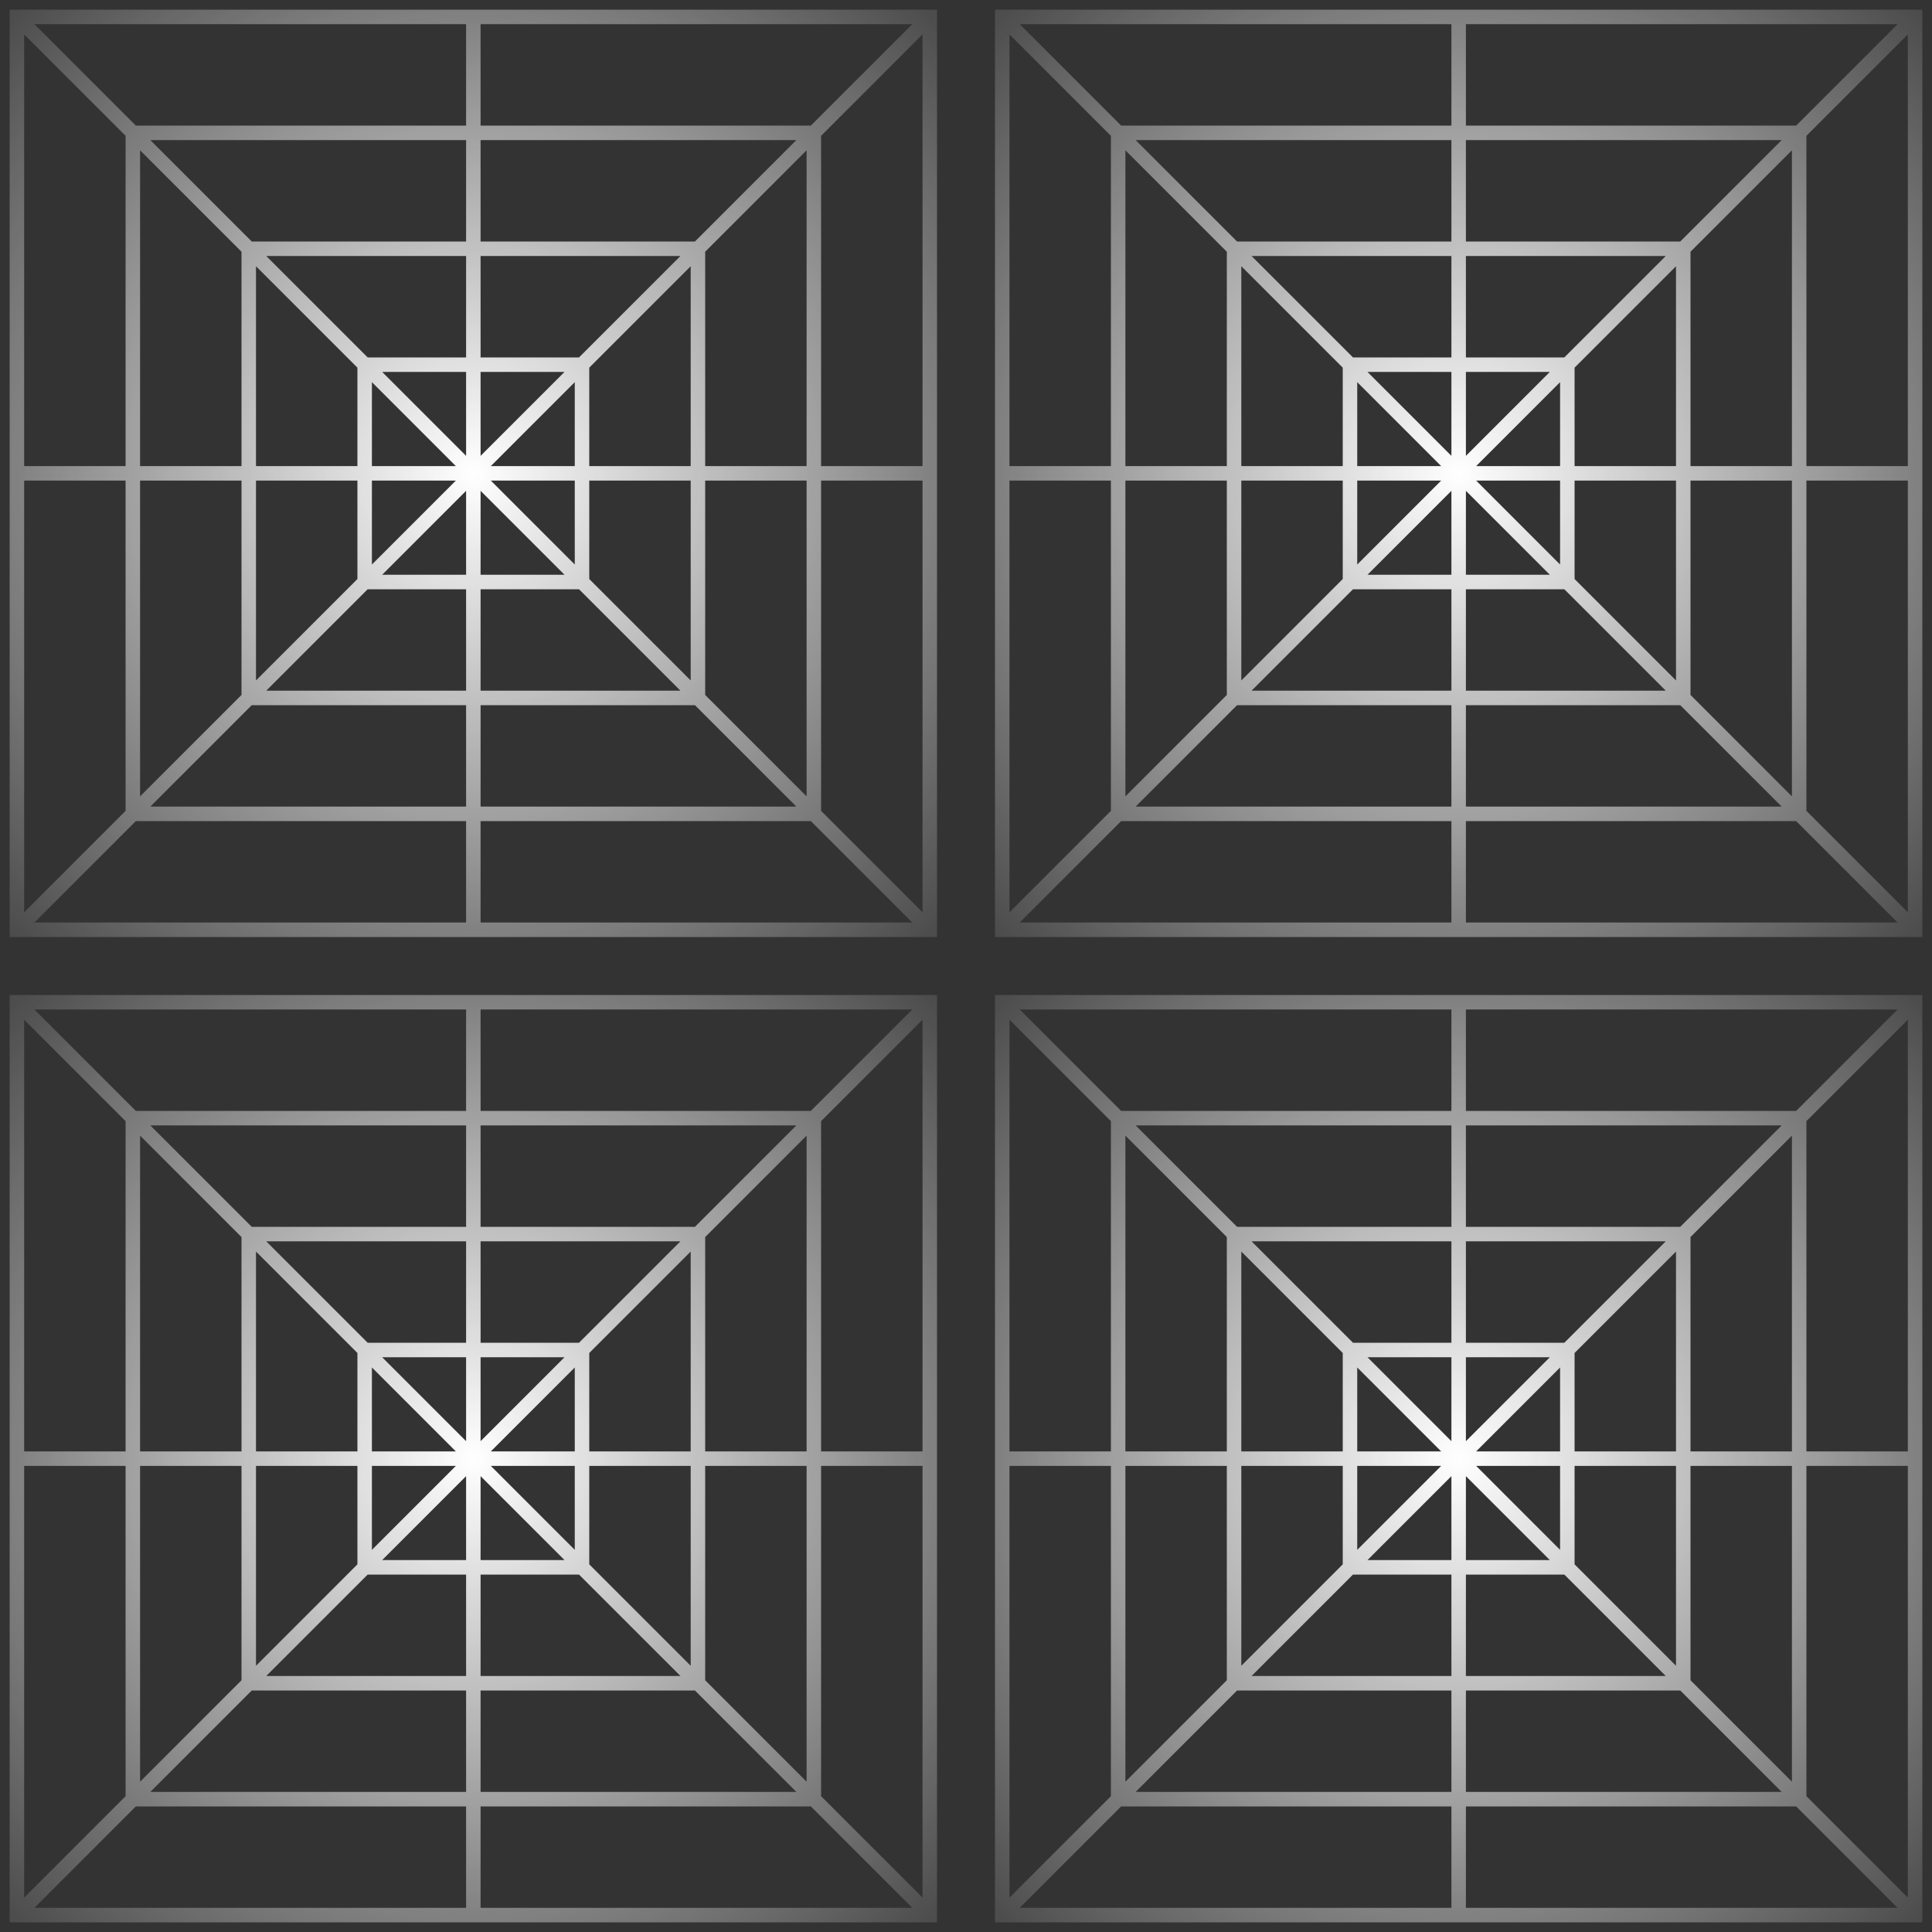
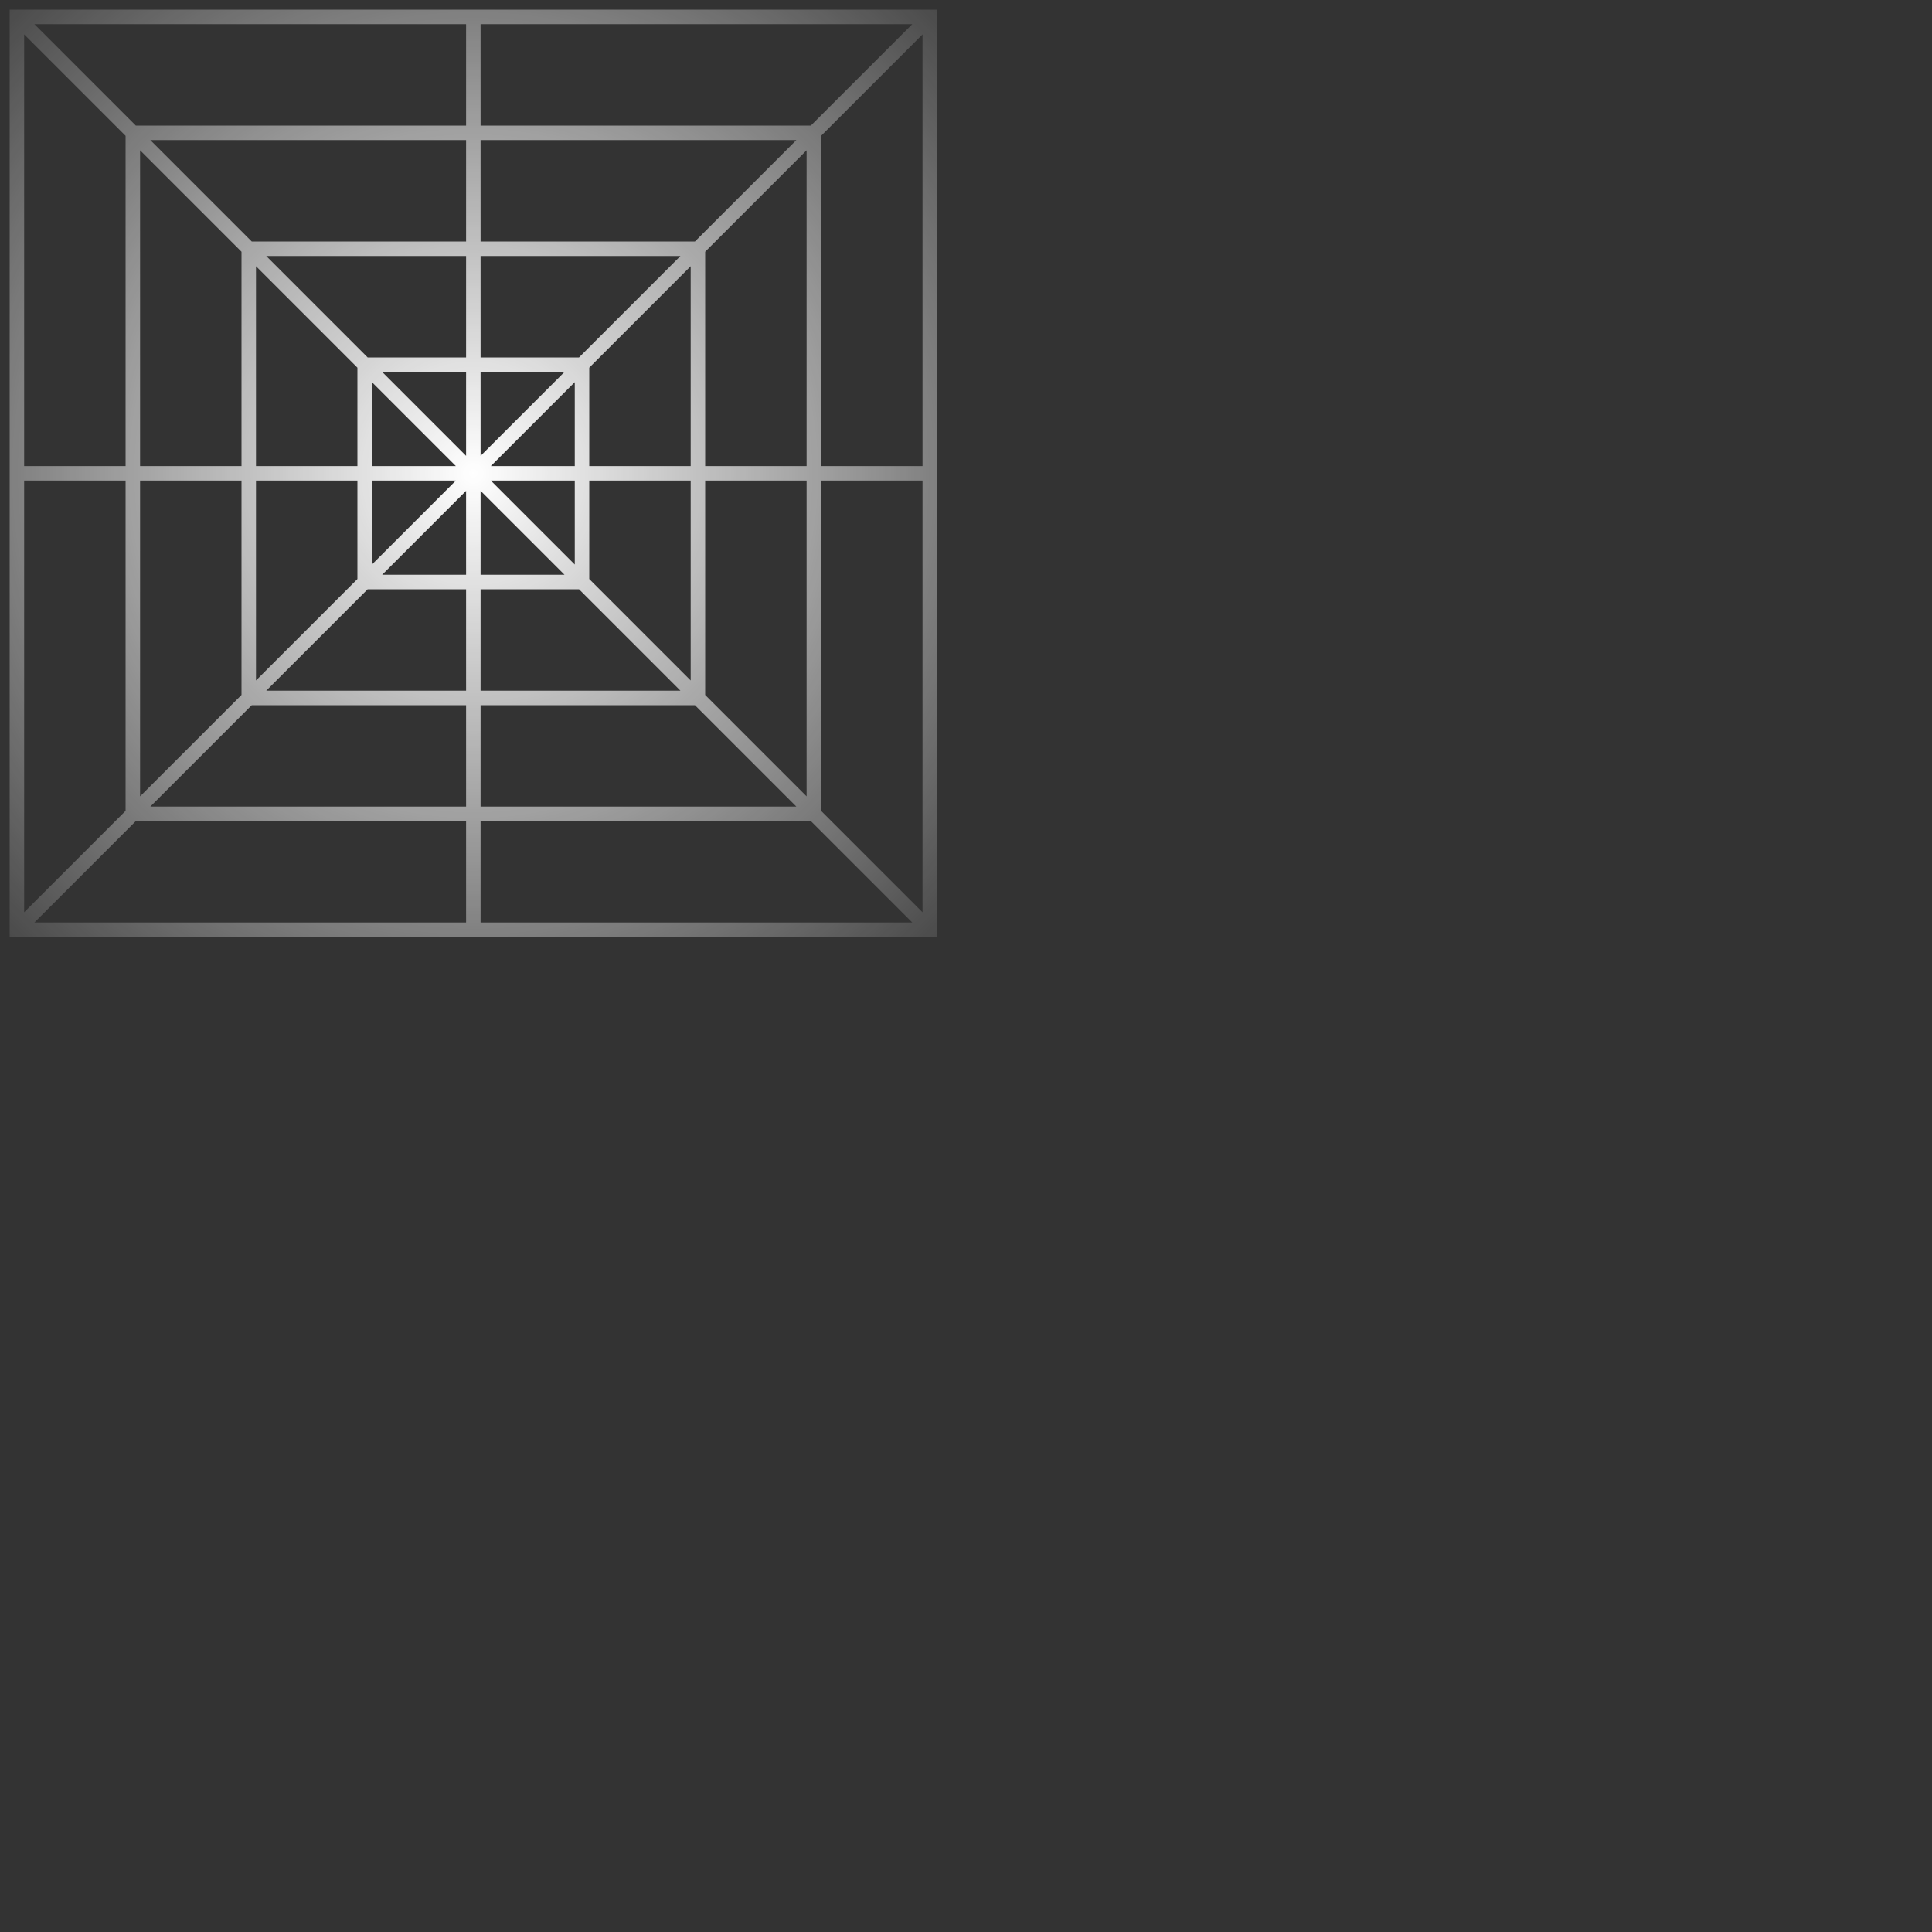
<svg xmlns="http://www.w3.org/2000/svg" width="100" height="100" viewBox="0 0 100 100" fill="none">
  <rect x="0" y="0" width="100" height="100" fill="#333333" stroke="none" />
  <path fill-rule="evenodd" clip-rule="evenodd" d="M48.5 0.5V48.5H0.5V0.5H48.5ZM47.22 1.25H24.875V6.5H41.97L47.22 1.25ZM41.22 7.25H24.875V12.5H35.97L41.22 7.25ZM36.5 13.03L41.75 7.78V24.125H36.5V13.03ZM35.22 13.25H24.875V18.5H29.97L35.22 13.25ZM30.5 19.03L35.75 13.78V24.125H30.5V19.03ZM29.22 19.25H24.875V23.595L29.22 19.25ZM25.405 24.125L29.75 19.78V24.125H25.405ZM42.5 7.03L47.75 1.78V24.125H42.5V7.03ZM47.75 47.22L42.5 41.97V24.875H47.75V47.22ZM47.22 47.75L41.97 42.5H24.875V47.75H47.22ZM41.75 41.22V24.875H36.5V35.97L41.75 41.22ZM35.97 36.5L41.22 41.75H24.875V36.5H35.97ZM35.75 35.22V24.875H30.5V29.97L35.75 35.22ZM29.97 30.5L35.22 35.75H24.875V30.5H29.97ZM29.75 29.22V24.875H25.405L29.75 29.22ZM24.875 25.405L29.22 29.75H24.875V25.405ZM24.125 42.5V47.75H1.78L7.03 42.5H24.125ZM6.5 41.97L1.25 47.22V24.875H6.5V41.97ZM24.125 41.75H7.78L13.03 36.5H24.125V41.75ZM7.25 41.22L12.5 35.97V24.875H7.25V41.22ZM24.125 35.75H13.78L19.03 30.5H24.125V35.75ZM13.25 35.22L18.5 29.97V24.875H13.25V35.22ZM24.125 29.75H19.78L24.125 25.405V29.75ZM19.25 29.22L23.595 24.875H19.25V29.22ZM24.125 19.25V23.595L19.78 19.25H24.125ZM19.25 24.125H23.595L19.25 19.78V24.125ZM18.5 19.03L13.25 13.78V24.125H18.5V19.03ZM19.03 18.5L13.78 13.25H24.125V18.5H19.03ZM13.03 12.5L7.78 7.25H24.125V12.5H13.03ZM7.25 24.125V7.78L12.5 13.03V24.125H7.25ZM6.5 7.03L1.25 1.78V24.125H6.5V7.03ZM7.03 6.5L1.78 1.25H24.125V6.5H7.03Z" fill="url(#paint0_radial_150_486)" />
-   <path fill-rule="evenodd" clip-rule="evenodd" d="M99.5 0.5V48.5H51.5V0.5H99.5ZM98.22 1.25H75.875V6.5H92.97L98.22 1.25ZM92.22 7.25H75.875V12.5H86.97L92.22 7.25ZM87.5 13.03L92.75 7.78V24.125H87.5V13.03ZM86.22 13.25H75.875V18.5H80.97L86.22 13.25ZM81.5 19.03L86.75 13.78V24.125H81.5V19.03ZM80.22 19.25H75.875V23.595L80.22 19.25ZM76.405 24.125L80.75 19.78V24.125H76.405ZM93.5 7.03L98.75 1.78V24.125H93.5V7.03ZM98.75 47.22L93.5 41.97V24.875H98.75V47.22ZM98.22 47.75L92.97 42.5H75.875V47.75H98.22ZM92.75 41.22V24.875H87.5V35.97L92.75 41.22ZM86.97 36.5L92.22 41.75H75.875V36.5H86.97ZM86.75 35.22V24.875H81.5V29.97L86.75 35.22ZM80.97 30.5L86.22 35.75H75.875V30.5H80.97ZM80.75 29.22V24.875H76.405L80.75 29.22ZM75.875 25.405L80.22 29.75H75.875V25.405ZM75.125 42.5V47.75H52.78L58.03 42.5H75.125ZM57.5 41.97L52.25 47.22V24.875H57.5V41.97ZM75.125 41.75H58.78L64.03 36.5H75.125V41.75ZM58.25 41.22L63.5 35.97V24.875H58.25V41.22ZM75.125 35.75H64.78L70.03 30.5H75.125V35.75ZM64.25 35.22L69.5 29.97V24.875H64.25V35.22ZM75.125 29.75H70.78L75.125 25.405V29.75ZM70.25 29.22L74.595 24.875H70.25V29.22ZM75.125 19.25V23.595L70.78 19.25H75.125ZM70.25 24.125H74.595L70.25 19.78V24.125ZM69.5 19.03L64.25 13.78V24.125H69.5V19.03ZM70.03 18.5L64.78 13.25H75.125V18.5H70.03ZM64.03 12.5L58.78 7.25H75.125V12.5H64.03ZM58.25 24.125V7.78L63.5 13.03V24.125H58.25ZM57.5 7.03L52.25 1.78V24.125H57.5V7.03ZM58.03 6.5L52.78 1.25H75.125V6.5H58.03Z" fill="url(#paint1_radial_150_486)" />
-   <path fill-rule="evenodd" clip-rule="evenodd" d="M48.5 51.5V99.5H0.5V51.5H48.5ZM47.22 52.25H24.875V57.5H41.97L47.22 52.25ZM41.22 58.25H24.875V63.5H35.97L41.22 58.25ZM36.5 64.03L41.75 58.78V75.125H36.5V64.03ZM35.22 64.25H24.875V69.5H29.97L35.22 64.25ZM30.5 70.03L35.75 64.78V75.125H30.5V70.03ZM29.22 70.25H24.875V74.595L29.22 70.25ZM25.405 75.125L29.75 70.78V75.125H25.405ZM42.5 58.03L47.75 52.78V75.125H42.5V58.03ZM47.75 98.22L42.5 92.97V75.875H47.75V98.22ZM47.22 98.75L41.97 93.5H24.875V98.75H47.22ZM41.75 92.22V75.875H36.5V86.97L41.75 92.22ZM35.97 87.5L41.22 92.75H24.875V87.5H35.97ZM35.75 86.22V75.875H30.5V80.97L35.75 86.22ZM29.97 81.5L35.22 86.75H24.875V81.5H29.97ZM29.75 80.22V75.875H25.405L29.75 80.22ZM24.875 76.405L29.22 80.75H24.875V76.405ZM24.125 93.5V98.75H1.78L7.03 93.5H24.125ZM6.5 92.97L1.25 98.22V75.875H6.5V92.97ZM24.125 92.75H7.78L13.03 87.5H24.125V92.75ZM7.25 92.22L12.5 86.97V75.875H7.25V92.22ZM24.125 86.75H13.78L19.03 81.5H24.125V86.75ZM13.25 86.22L18.5 80.97V75.875H13.25V86.22ZM24.125 80.75H19.78L24.125 76.405V80.75ZM19.25 80.22L23.595 75.875H19.25V80.22ZM24.125 70.25V74.595L19.78 70.25H24.125ZM19.25 75.125H23.595L19.25 70.78V75.125ZM18.5 70.03L13.25 64.78V75.125H18.5V70.03ZM19.03 69.5L13.78 64.25H24.125V69.5H19.03ZM13.03 63.5L7.78 58.25H24.125V63.5H13.03ZM7.25 75.125V58.78L12.5 64.03V75.125H7.25ZM6.5 58.03L1.25 52.78V75.125H6.5V58.03ZM7.03 57.5L1.78 52.25H24.125V57.5H7.03Z" fill="url(#paint2_radial_150_486)" />
-   <path fill-rule="evenodd" clip-rule="evenodd" d="M99.5 51.5V99.5H51.5V51.5H99.5ZM98.22 52.25H75.875V57.5H92.97L98.22 52.25ZM92.22 58.25H75.875V63.5H86.97L92.22 58.25ZM87.5 64.03L92.75 58.78V75.125H87.5V64.03ZM86.22 64.25H75.875V69.5H80.97L86.22 64.25ZM81.5 70.03L86.75 64.78V75.125H81.5V70.03ZM80.22 70.25H75.875V74.595L80.22 70.25ZM76.405 75.125L80.75 70.78V75.125H76.405ZM93.5 58.03L98.75 52.78V75.125H93.5V58.03ZM98.75 98.22L93.5 92.97V75.875H98.75V98.22ZM98.22 98.75L92.97 93.5H75.875V98.75H98.22ZM92.75 92.22V75.875H87.5V86.97L92.75 92.22ZM86.97 87.5L92.22 92.75H75.875V87.5H86.97ZM86.75 86.22V75.875H81.5V80.97L86.75 86.22ZM80.97 81.5L86.22 86.75H75.875V81.5H80.97ZM80.75 80.22V75.875H76.405L80.75 80.22ZM75.875 76.405L80.22 80.75H75.875V76.405ZM75.125 93.5V98.75H52.78L58.03 93.5H75.125ZM57.5 92.97L52.25 98.22V75.875H57.5V92.97ZM75.125 92.75H58.78L64.03 87.5H75.125V92.75ZM58.25 92.22L63.5 86.97V75.875H58.25V92.22ZM75.125 86.75H64.78L70.03 81.5H75.125V86.75ZM64.25 86.22L69.5 80.97V75.875H64.25V86.22ZM75.125 80.75H70.78L75.125 76.405V80.75ZM70.25 80.22L74.595 75.875H70.25V80.22ZM75.125 70.25V74.595L70.78 70.25H75.125ZM70.25 75.125H74.595L70.25 70.78V75.125ZM69.5 70.03L64.25 64.78V75.125H69.5V70.03ZM70.03 69.5L64.78 64.25H75.125V69.5H70.03ZM64.03 63.5L58.78 58.25H75.125V63.5H64.03ZM58.25 75.125V58.78L63.5 64.03V75.125H58.25ZM57.5 58.03L52.25 52.78V75.125H57.5V58.03ZM58.03 57.5L52.78 52.25H75.125V57.5H58.03Z" fill="url(#paint3_radial_150_486)" />
  <defs>
    <radialGradient id="paint0_radial_150_486" cx="0" cy="0" r="1" gradientUnits="userSpaceOnUse" gradientTransform="translate(24.5 24.5) rotate(51.34) scale(38.419)">
      <stop stop-color="white" />
      <stop offset="1" stop-color="white" stop-opacity="0" />
    </radialGradient>
    <radialGradient id="paint1_radial_150_486" cx="0" cy="0" r="1" gradientUnits="userSpaceOnUse" gradientTransform="translate(75.5 24.5) rotate(51.34) scale(38.419)">
      <stop stop-color="white" />
      <stop offset="1" stop-color="white" stop-opacity="0" />
    </radialGradient>
    <radialGradient id="paint2_radial_150_486" cx="0" cy="0" r="1" gradientUnits="userSpaceOnUse" gradientTransform="translate(24.5 75.5) rotate(51.34) scale(38.419)">
      <stop stop-color="white" />
      <stop offset="1" stop-color="white" stop-opacity="0" />
    </radialGradient>
    <radialGradient id="paint3_radial_150_486" cx="0" cy="0" r="1" gradientUnits="userSpaceOnUse" gradientTransform="translate(75.5 75.5) rotate(51.34) scale(38.419)">
      <stop stop-color="white" />
      <stop offset="1" stop-color="white" stop-opacity="0" />
    </radialGradient>
  </defs>
</svg>